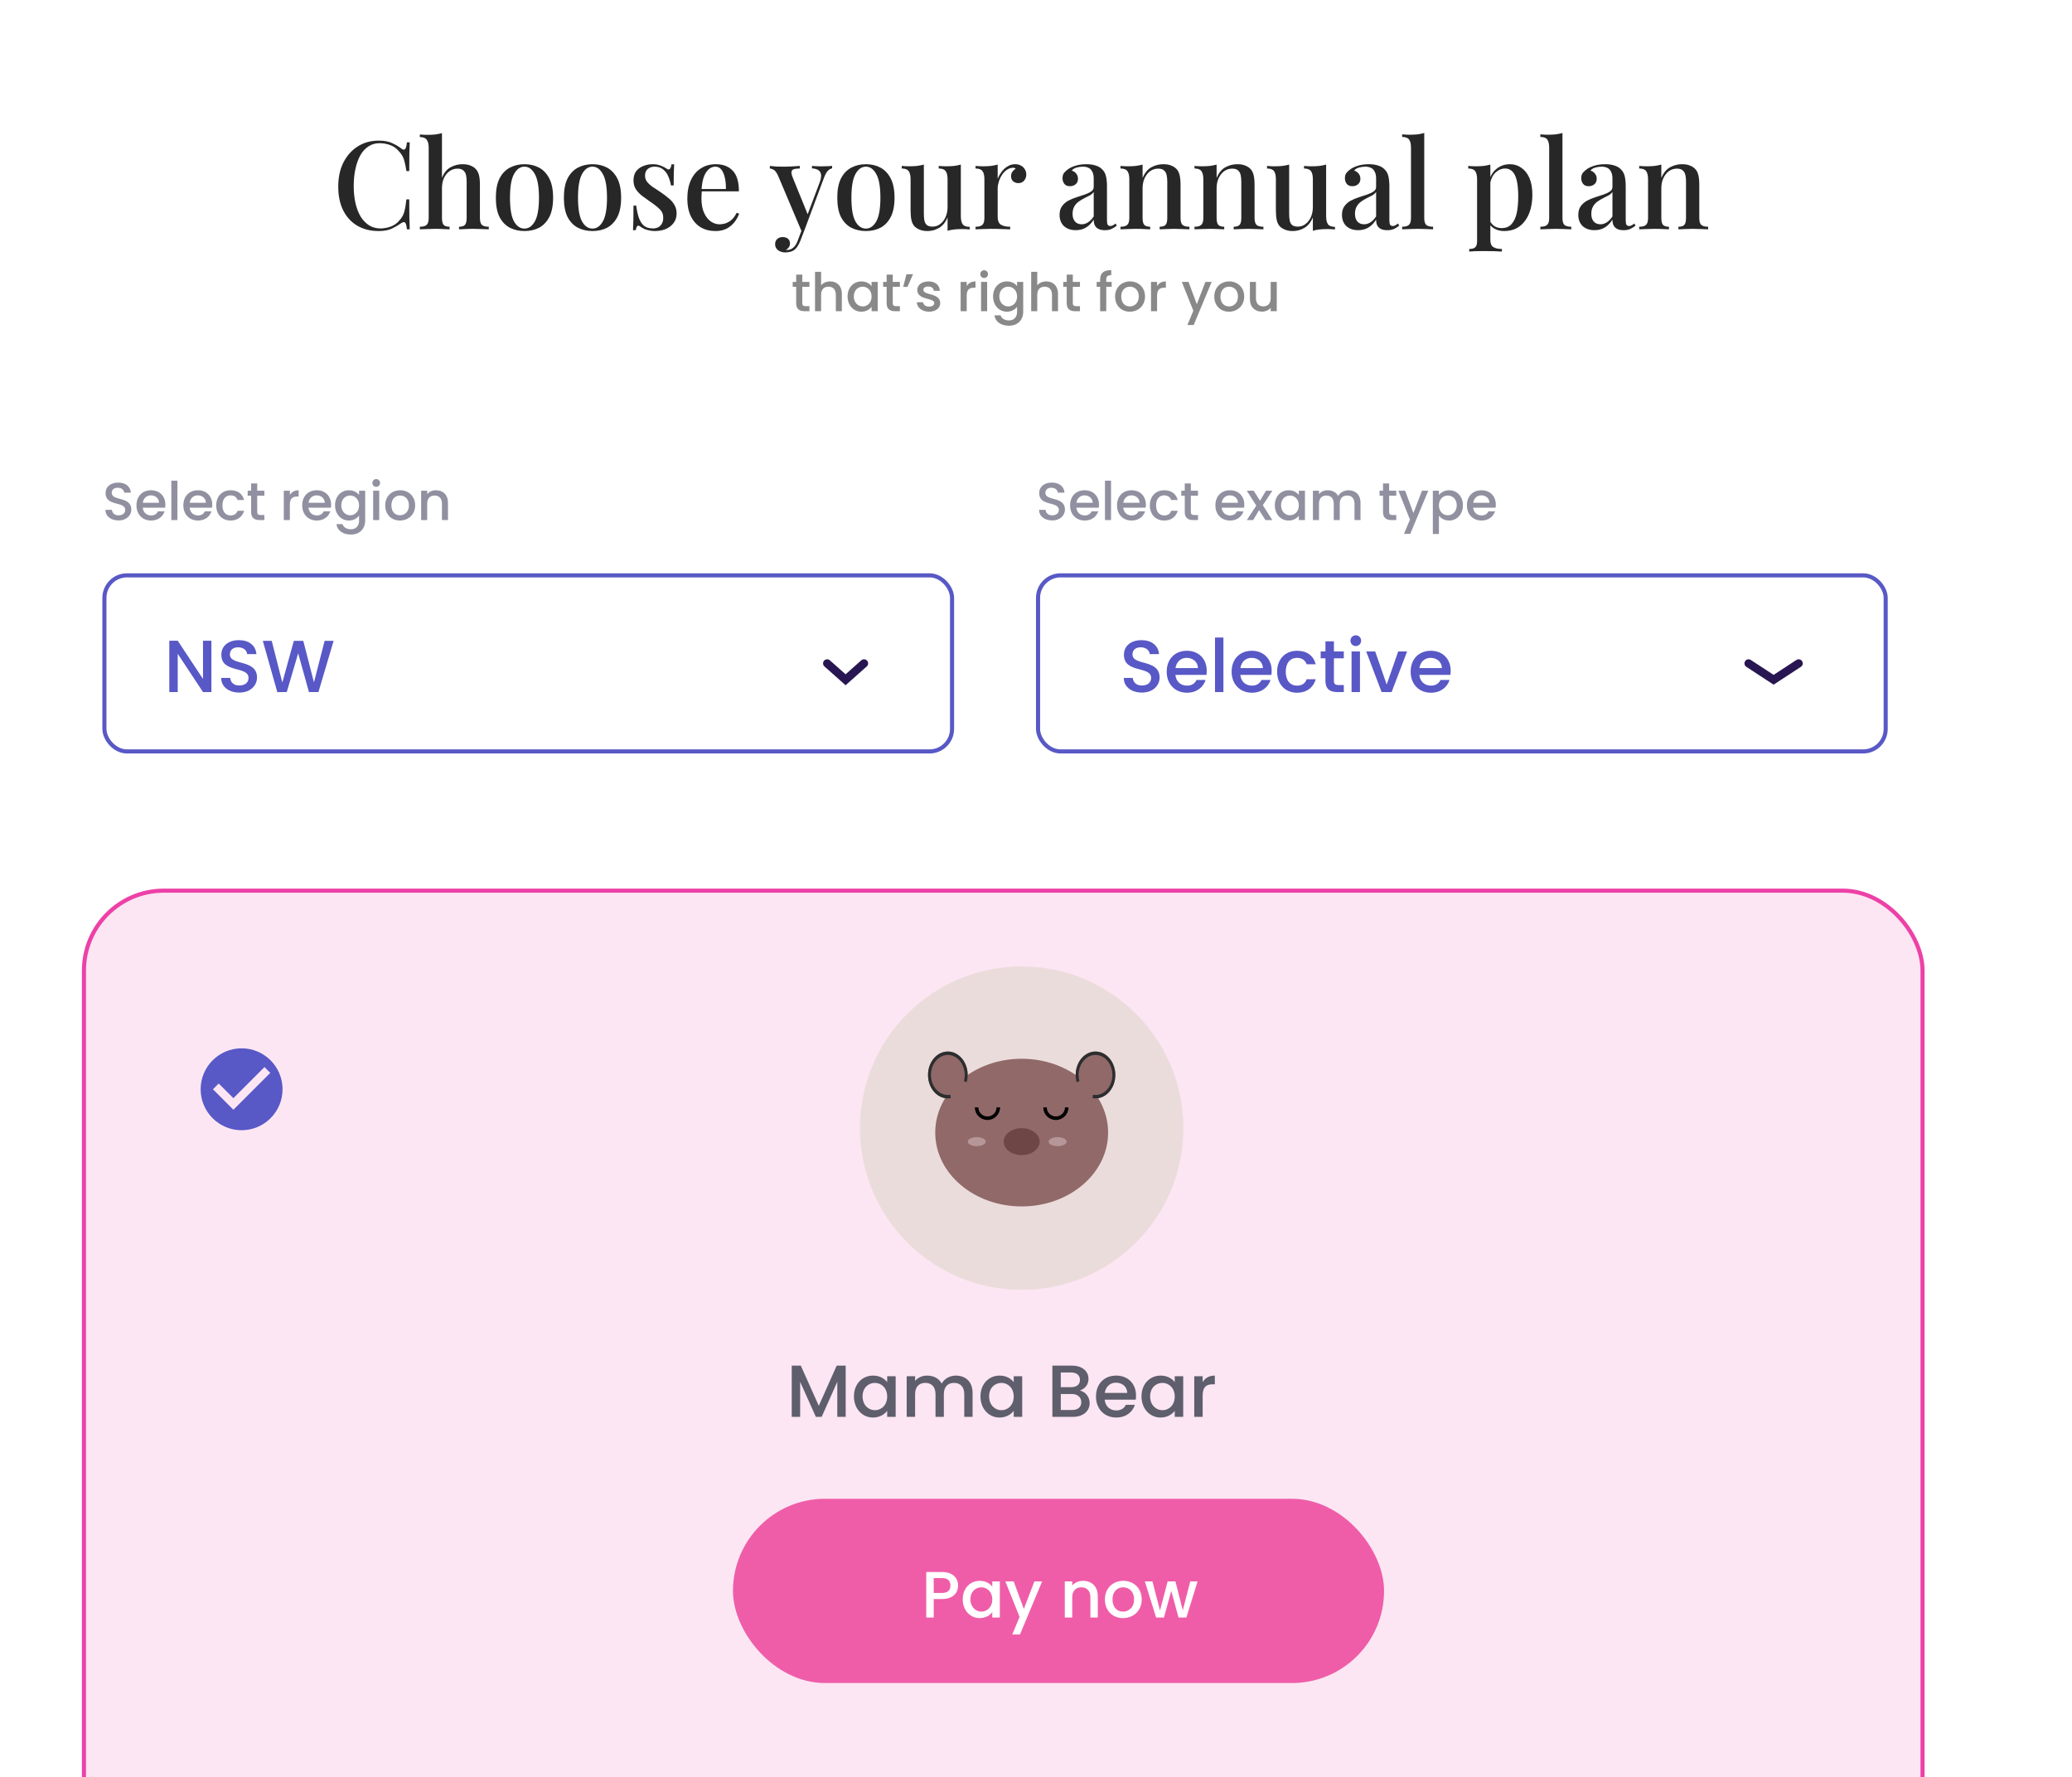
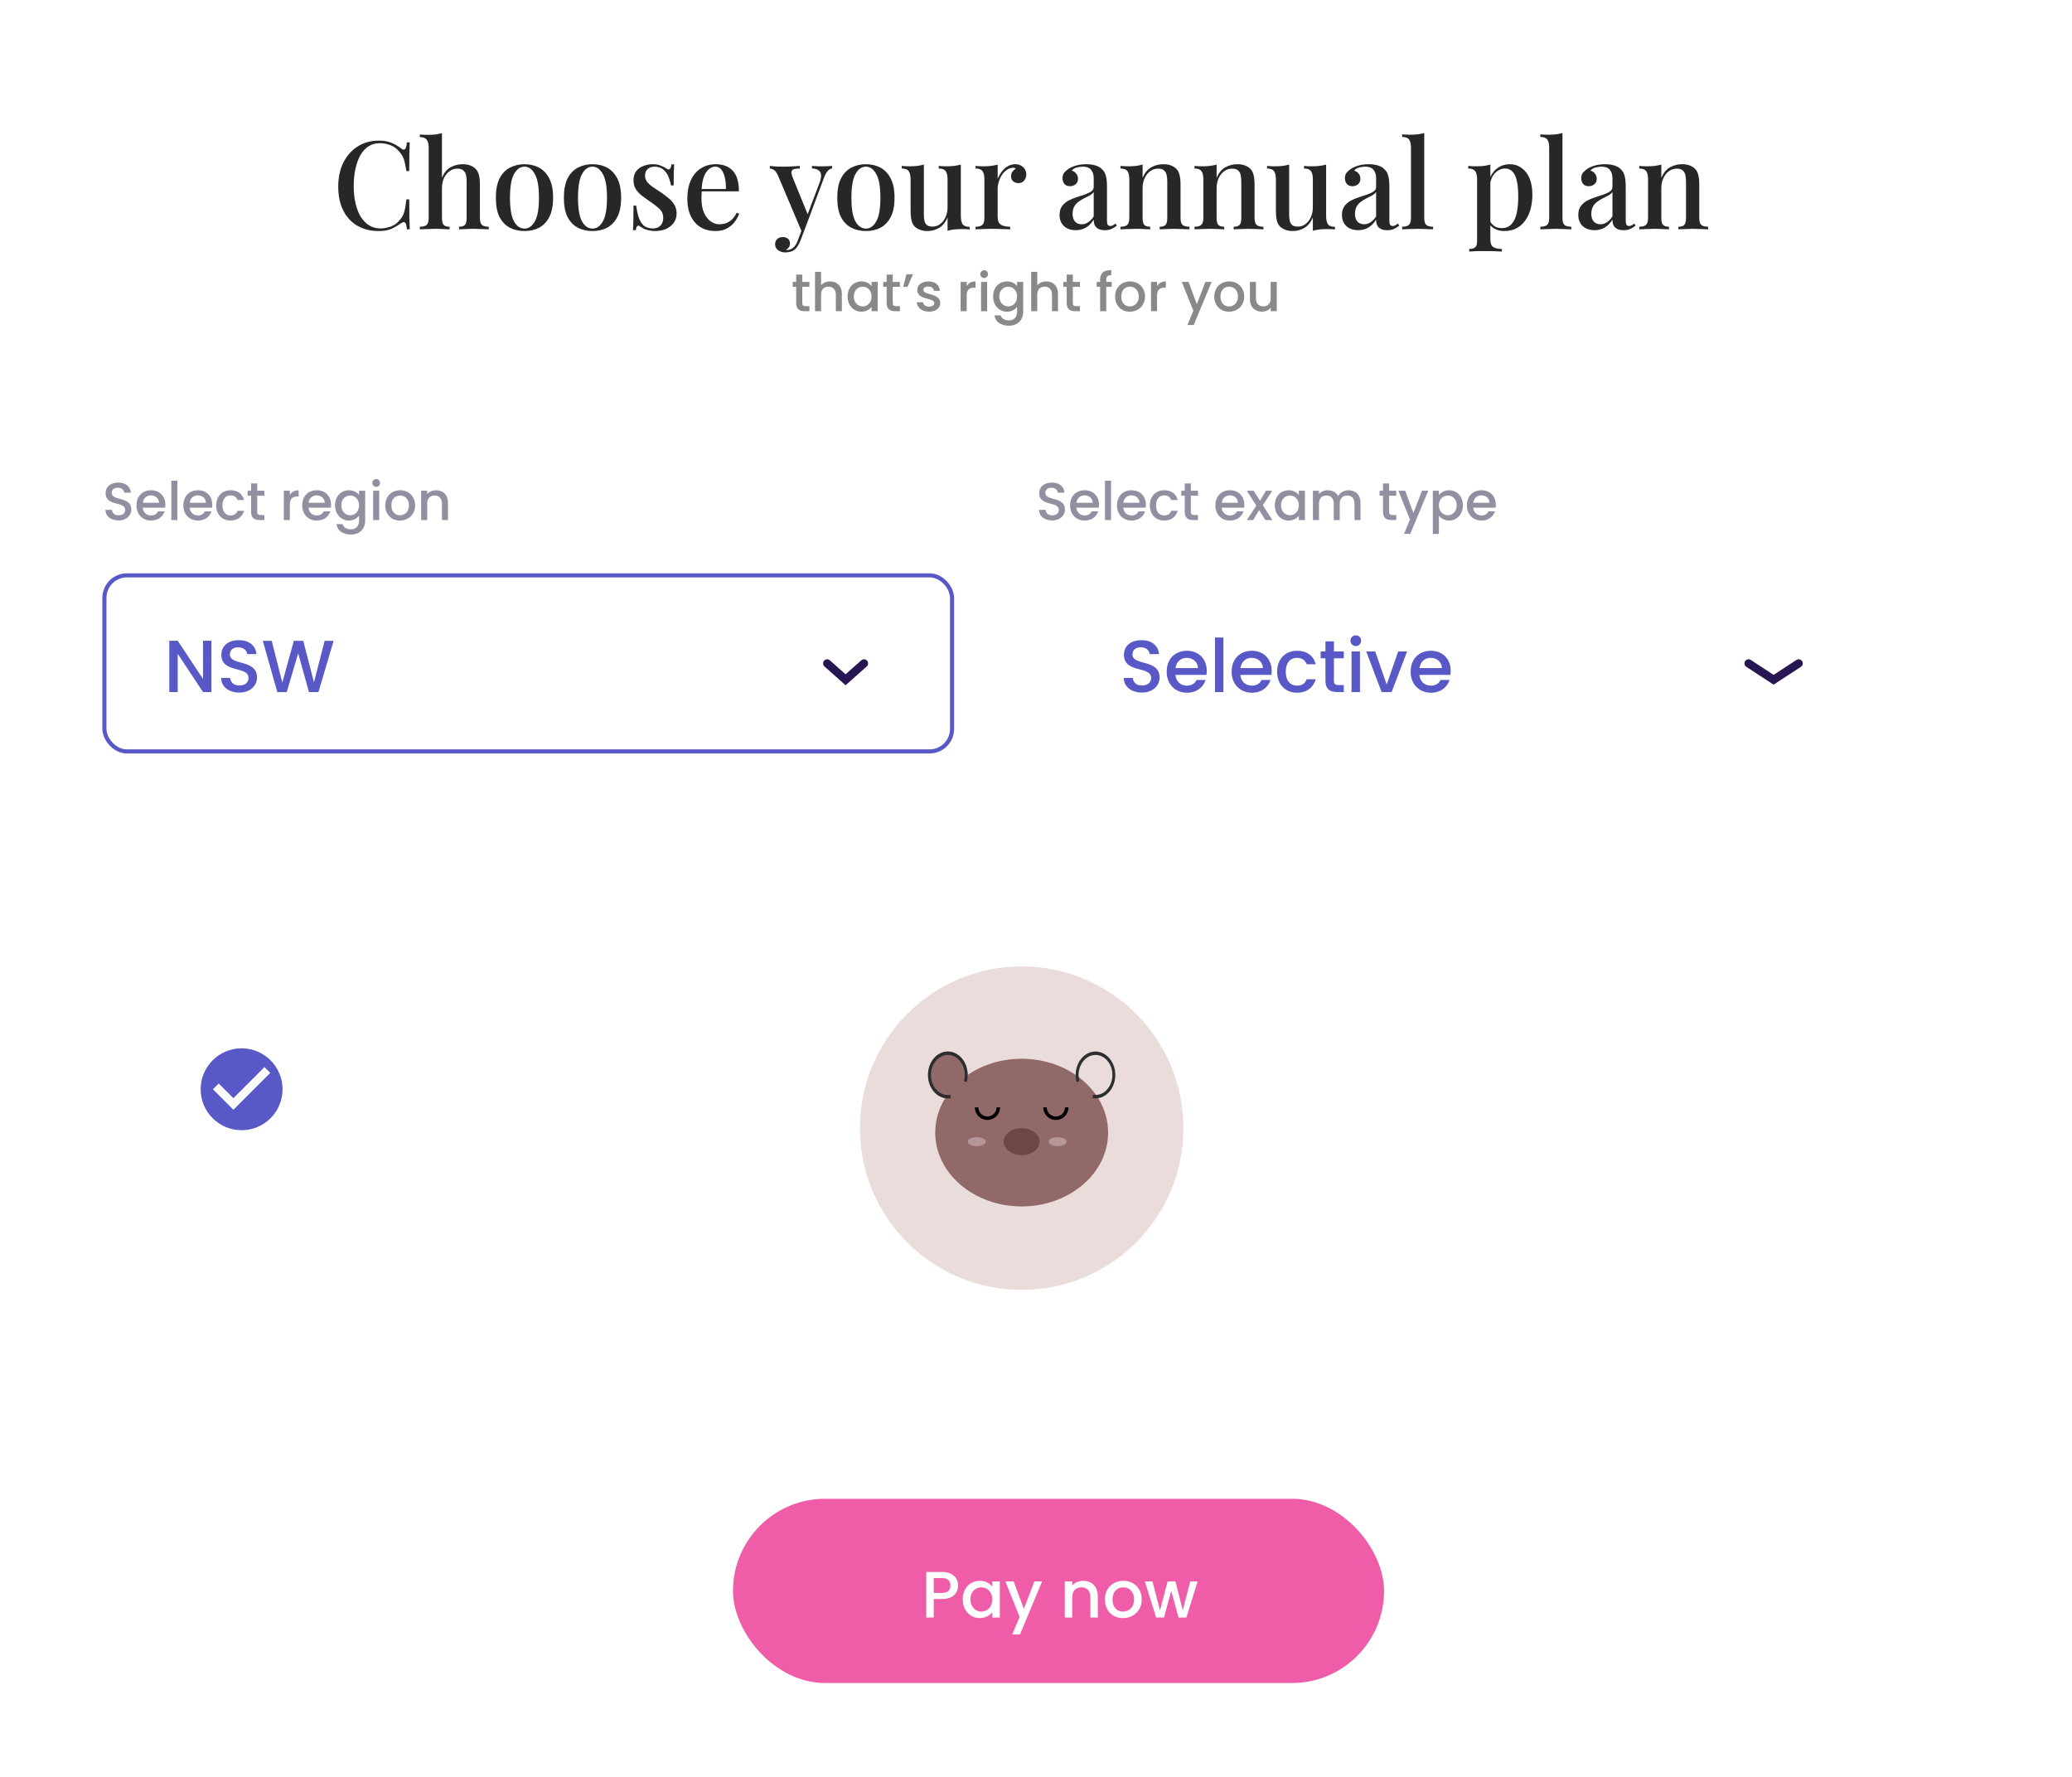
<svg xmlns="http://www.w3.org/2000/svg" width="506" height="434" viewBox="0 0 506 434" fill="none">
  <rect x="0" y="0" width="506" height="434" fill="#808080" stroke="none" />
  <g clip-path="url(#clip0_12_311)">
    <rect width="506" height="434" fill="white" />
    <path d="M92.501 34.34C93.821 34.34 94.901 34.54 95.741 34.94C96.601 35.32 97.361 35.77 98.021 36.29C98.421 36.59 98.721 36.63 98.921 36.41C99.141 36.17 99.291 35.62 99.371 34.76H100.061C100.021 35.52 99.991 36.44 99.971 37.52C99.951 38.58 99.941 40 99.941 41.78H99.251C99.111 40.9 98.971 40.18 98.831 39.62C98.711 39.06 98.541 38.58 98.321 38.18C98.121 37.78 97.841 37.39 97.481 37.01C96.901 36.29 96.191 35.77 95.351 35.45C94.511 35.13 93.621 34.97 92.681 34.97C91.661 34.97 90.761 35.23 89.981 35.75C89.201 36.25 88.541 36.97 88.001 37.91C87.481 38.85 87.081 39.96 86.801 41.24C86.521 42.52 86.381 43.92 86.381 45.44C86.381 47 86.531 48.42 86.831 49.7C87.131 50.96 87.561 52.05 88.121 52.97C88.701 53.87 89.391 54.57 90.191 55.07C91.011 55.55 91.921 55.79 92.921 55.79C93.741 55.79 94.591 55.63 95.471 55.31C96.351 54.97 97.051 54.46 97.571 53.78C98.131 53.18 98.511 52.51 98.711 51.77C98.931 51.01 99.111 49.98 99.251 48.68H99.941C99.941 50.52 99.951 52.01 99.971 53.15C99.991 54.27 100.021 55.22 100.061 56H99.371C99.291 55.14 99.151 54.6 98.951 54.38C98.771 54.16 98.461 54.19 98.021 54.47C97.281 54.99 96.491 55.45 95.651 55.85C94.831 56.23 93.771 56.42 92.471 56.42C90.491 56.42 88.761 55.99 87.281 55.13C85.801 54.27 84.651 53.03 83.831 51.41C83.011 49.79 82.601 47.84 82.601 45.56C82.601 43.32 83.021 41.36 83.861 39.68C84.721 38 85.891 36.69 87.371 35.75C88.851 34.81 90.561 34.34 92.501 34.34ZM107.931 32.51V43.43C108.431 42.19 109.131 41.33 110.031 40.85C110.951 40.35 111.921 40.1 112.941 40.1C113.741 40.1 114.391 40.21 114.891 40.43C115.411 40.63 115.841 40.91 116.181 41.27C116.541 41.65 116.801 42.14 116.961 42.74C117.121 43.34 117.201 44.15 117.201 45.17V53.21C117.201 54.05 117.361 54.62 117.681 54.92C118.021 55.22 118.581 55.37 119.361 55.37V56C119.001 55.98 118.461 55.96 117.741 55.94C117.021 55.9 116.321 55.88 115.641 55.88C114.941 55.88 114.251 55.9 113.571 55.94C112.911 55.96 112.421 55.98 112.101 56V55.37C112.781 55.37 113.261 55.22 113.541 54.92C113.821 54.62 113.961 54.05 113.961 53.21V44.33C113.961 43.75 113.911 43.23 113.811 42.77C113.711 42.29 113.491 41.91 113.151 41.63C112.831 41.33 112.351 41.18 111.711 41.18C110.991 41.18 110.341 41.39 109.761 41.81C109.201 42.21 108.751 42.77 108.411 43.49C108.091 44.21 107.931 45.03 107.931 45.95V53.21C107.931 54.05 108.071 54.62 108.351 54.92C108.631 55.22 109.111 55.37 109.791 55.37V56C109.451 55.98 108.951 55.96 108.291 55.94C107.651 55.9 106.991 55.88 106.311 55.88C105.611 55.88 104.891 55.9 104.151 55.94C103.431 55.96 102.891 55.98 102.531 56V55.37C103.311 55.37 103.861 55.22 104.181 54.92C104.521 54.62 104.691 54.05 104.691 53.21V36.11C104.691 35.21 104.531 34.55 104.211 34.13C103.911 33.69 103.351 33.47 102.531 33.47V32.84C103.171 32.9 103.791 32.93 104.391 32.93C105.051 32.93 105.681 32.9 106.281 32.84C106.881 32.76 107.431 32.65 107.931 32.51ZM128.082 40.1C129.422 40.1 130.612 40.38 131.652 40.94C132.692 41.5 133.522 42.38 134.142 43.58C134.762 44.78 135.072 46.35 135.072 48.29C135.072 50.23 134.762 51.8 134.142 53C133.522 54.18 132.692 55.05 131.652 55.61C130.612 56.15 129.422 56.42 128.082 56.42C126.762 56.42 125.572 56.15 124.512 55.61C123.452 55.05 122.612 54.18 121.992 53C121.392 51.8 121.092 50.23 121.092 48.29C121.092 46.35 121.392 44.78 121.992 43.58C122.612 42.38 123.452 41.5 124.512 40.94C125.572 40.38 126.762 40.1 128.082 40.1ZM128.082 40.7C127.042 40.7 126.192 41.3 125.532 42.5C124.872 43.68 124.542 45.61 124.542 48.29C124.542 50.97 124.872 52.9 125.532 54.08C126.192 55.24 127.042 55.82 128.082 55.82C129.102 55.82 129.942 55.24 130.602 54.08C131.282 52.9 131.622 50.97 131.622 48.29C131.622 45.61 131.282 43.68 130.602 42.5C129.942 41.3 129.102 40.7 128.082 40.7ZM144.694 40.1C146.034 40.1 147.224 40.38 148.264 40.94C149.304 41.5 150.134 42.38 150.754 43.58C151.374 44.78 151.684 46.35 151.684 48.29C151.684 50.23 151.374 51.8 150.754 53C150.134 54.18 149.304 55.05 148.264 55.61C147.224 56.15 146.034 56.42 144.694 56.42C143.374 56.42 142.184 56.15 141.124 55.61C140.064 55.05 139.224 54.18 138.604 53C138.004 51.8 137.704 50.23 137.704 48.29C137.704 46.35 138.004 44.78 138.604 43.58C139.224 42.38 140.064 41.5 141.124 40.94C142.184 40.38 143.374 40.1 144.694 40.1ZM144.694 40.7C143.654 40.7 142.804 41.3 142.144 42.5C141.484 43.68 141.154 45.61 141.154 48.29C141.154 50.97 141.484 52.9 142.144 54.08C142.804 55.24 143.654 55.82 144.694 55.82C145.714 55.82 146.554 55.24 147.214 54.08C147.894 52.9 148.234 50.97 148.234 48.29C148.234 45.61 147.894 43.68 147.214 42.5C146.554 41.3 145.714 40.7 144.694 40.7ZM159.385 40.1C160.185 40.1 160.875 40.23 161.455 40.49C162.055 40.73 162.485 40.95 162.745 41.15C163.405 41.67 163.815 41.33 163.975 40.13H164.635C164.595 40.69 164.565 41.37 164.545 42.17C164.525 42.95 164.515 43.99 164.515 45.29H163.855C163.735 44.55 163.525 43.83 163.225 43.13C162.945 42.43 162.525 41.85 161.965 41.39C161.425 40.93 160.715 40.7 159.835 40.7C159.175 40.7 158.625 40.89 158.185 41.27C157.745 41.63 157.525 42.17 157.525 42.89C157.525 43.49 157.705 44.01 158.065 44.45C158.425 44.89 158.885 45.3 159.445 45.68C160.025 46.06 160.645 46.47 161.305 46.91C162.045 47.41 162.705 47.91 163.285 48.41C163.885 48.89 164.355 49.43 164.695 50.03C165.055 50.63 165.235 51.33 165.235 52.13C165.235 53.05 164.985 53.83 164.485 54.47C164.005 55.11 163.365 55.6 162.565 55.94C161.765 56.26 160.885 56.42 159.925 56.42C159.445 56.42 158.995 56.37 158.575 56.27C158.155 56.19 157.765 56.08 157.405 55.94C157.185 55.82 156.965 55.7 156.745 55.58C156.545 55.44 156.345 55.31 156.145 55.19C155.945 55.05 155.765 55.07 155.605 55.25C155.445 55.43 155.325 55.75 155.245 56.21H154.585C154.625 55.57 154.655 54.79 154.675 53.87C154.695 52.95 154.705 51.73 154.705 50.21H155.365C155.505 51.31 155.715 52.28 155.995 53.12C156.275 53.96 156.685 54.62 157.225 55.1C157.785 55.56 158.545 55.79 159.505 55.79C159.885 55.79 160.265 55.71 160.645 55.55C161.025 55.37 161.335 55.09 161.575 54.71C161.835 54.33 161.965 53.82 161.965 53.18C161.965 52.3 161.655 51.58 161.035 51.02C160.435 50.44 159.655 49.83 158.695 49.19C158.015 48.71 157.365 48.24 156.745 47.78C156.145 47.3 155.655 46.77 155.275 46.19C154.895 45.59 154.705 44.88 154.705 44.06C154.705 43.16 154.915 42.42 155.335 41.84C155.775 41.26 156.355 40.83 157.075 40.55C157.795 40.25 158.565 40.1 159.385 40.1ZM174.81 40.1C176.57 40.1 177.95 40.63 178.95 41.69C179.95 42.75 180.45 44.43 180.45 46.73H170.1L170.04 46.16H177.27C177.29 45.18 177.21 44.28 177.03 43.46C176.85 42.62 176.57 41.95 176.19 41.45C175.81 40.95 175.31 40.7 174.69 40.7C173.83 40.7 173.08 41.16 172.44 42.08C171.82 42.98 171.44 44.43 171.3 46.43L171.39 46.58C171.37 46.86 171.35 47.17 171.33 47.51C171.31 47.83 171.3 48.15 171.3 48.47C171.3 49.85 171.51 51.01 171.93 51.95C172.35 52.89 172.9 53.6 173.58 54.08C174.26 54.54 174.95 54.77 175.65 54.77C176.19 54.77 176.71 54.69 177.21 54.53C177.73 54.35 178.22 54.06 178.68 53.66C179.14 53.24 179.55 52.67 179.91 51.95L180.51 52.19C180.27 52.87 179.9 53.54 179.4 54.2C178.9 54.86 178.26 55.4 177.48 55.82C176.7 56.22 175.79 56.42 174.75 56.42C173.35 56.42 172.13 56.11 171.09 55.49C170.05 54.85 169.25 53.94 168.69 52.76C168.13 51.58 167.85 50.18 167.85 48.56C167.85 46.78 168.14 45.26 168.72 44C169.3 42.74 170.11 41.78 171.15 41.12C172.21 40.44 173.43 40.1 174.81 40.1ZM203.21 40.52V41.12C202.83 41.18 202.48 41.38 202.16 41.72C201.84 42.04 201.53 42.6 201.23 43.4L196.55 55.94L195.83 56.66L189.98 42.83C189.6 42.05 189.23 41.58 188.87 41.42C188.53 41.24 188.24 41.15 188 41.15V40.52C188.5 40.58 189.03 40.63 189.59 40.67C190.15 40.69 190.73 40.7 191.33 40.7C192.01 40.7 192.69 40.68 193.37 40.64C194.07 40.6 194.72 40.56 195.32 40.52V41.15C194.84 41.15 194.41 41.19 194.03 41.27C193.67 41.33 193.43 41.52 193.31 41.84C193.21 42.14 193.31 42.66 193.61 43.4L197.33 52.55L197.12 52.64L200.15 44.6C200.45 43.8 200.57 43.16 200.51 42.68C200.45 42.18 200.24 41.81 199.88 41.57C199.52 41.31 198.99 41.16 198.29 41.12V40.52C198.63 40.54 198.94 40.56 199.22 40.58C199.52 40.58 199.81 40.59 200.09 40.61C200.37 40.61 200.65 40.61 200.93 40.61C201.37 40.61 201.78 40.6 202.16 40.58C202.56 40.56 202.91 40.54 203.21 40.52ZM196.55 55.94L195.47 58.76C195.27 59.26 195.06 59.68 194.84 60.02C194.64 60.36 194.42 60.64 194.18 60.86C193.88 61.14 193.51 61.34 193.07 61.46C192.63 61.58 192.19 61.64 191.75 61.64C191.33 61.64 190.93 61.56 190.55 61.4C190.19 61.26 189.89 61.04 189.65 60.74C189.41 60.44 189.29 60.07 189.29 59.63C189.29 59.11 189.46 58.69 189.8 58.37C190.14 58.05 190.59 57.89 191.15 57.89C191.65 57.89 192.07 58.02 192.41 58.28C192.75 58.56 192.92 58.96 192.92 59.48C192.92 59.84 192.82 60.15 192.62 60.41C192.44 60.67 192.2 60.87 191.9 61.01C191.96 61.03 192.02 61.04 192.08 61.04C192.14 61.04 192.19 61.04 192.23 61.04C192.79 61.04 193.29 60.85 193.73 60.47C194.17 60.11 194.54 59.52 194.84 58.7L195.92 55.82L196.55 55.94ZM211.461 40.1C212.801 40.1 213.991 40.38 215.031 40.94C216.071 41.5 216.901 42.38 217.521 43.58C218.141 44.78 218.451 46.35 218.451 48.29C218.451 50.23 218.141 51.8 217.521 53C216.901 54.18 216.071 55.05 215.031 55.61C213.991 56.15 212.801 56.42 211.461 56.42C210.141 56.42 208.951 56.15 207.891 55.61C206.831 55.05 205.991 54.18 205.371 53C204.771 51.8 204.471 50.23 204.471 48.29C204.471 46.35 204.771 44.78 205.371 43.58C205.991 42.38 206.831 41.5 207.891 40.94C208.951 40.38 210.141 40.1 211.461 40.1ZM211.461 40.7C210.421 40.7 209.571 41.3 208.911 42.5C208.251 43.68 207.921 45.61 207.921 48.29C207.921 50.97 208.251 52.9 208.911 54.08C209.571 55.24 210.421 55.82 211.461 55.82C212.481 55.82 213.321 55.24 213.981 54.08C214.661 52.9 215.001 50.97 215.001 48.29C215.001 45.61 214.661 43.68 213.981 42.5C213.321 41.3 212.481 40.7 211.461 40.7ZM234.643 40.19V52.76C234.643 53.66 234.793 54.33 235.093 54.77C235.413 55.19 235.983 55.4 236.803 55.4V56.03C236.183 55.97 235.563 55.94 234.943 55.94C234.283 55.94 233.653 55.97 233.053 56.03C232.453 56.09 231.903 56.2 231.403 56.36V53.09C230.903 54.29 230.203 55.15 229.303 55.67C228.423 56.17 227.493 56.42 226.513 56.42C225.773 56.42 225.143 56.31 224.623 56.09C224.103 55.89 223.673 55.62 223.333 55.28C222.973 54.88 222.723 54.37 222.583 53.75C222.443 53.11 222.373 52.31 222.373 51.35V43.79C222.373 42.89 222.223 42.23 221.923 41.81C221.623 41.37 221.053 41.15 220.213 41.15V40.52C220.853 40.58 221.473 40.61 222.073 40.61C222.733 40.61 223.363 40.58 223.963 40.52C224.563 40.44 225.113 40.33 225.613 40.19V52.19C225.613 52.77 225.653 53.3 225.733 53.78C225.813 54.26 226.003 54.64 226.303 54.92C226.603 55.2 227.083 55.34 227.743 55.34C228.443 55.34 229.063 55.13 229.603 54.71C230.163 54.29 230.603 53.72 230.923 53C231.243 52.28 231.403 51.47 231.403 50.57V43.79C231.403 42.89 231.253 42.23 230.953 41.81C230.653 41.37 230.083 41.15 229.243 41.15V40.52C229.883 40.58 230.503 40.61 231.103 40.61C231.763 40.61 232.393 40.58 232.993 40.52C233.593 40.44 234.143 40.33 234.643 40.19ZM247.899 40.1C248.479 40.1 248.969 40.22 249.369 40.46C249.789 40.7 250.099 41.01 250.299 41.39C250.519 41.75 250.629 42.16 250.629 42.62C250.629 43.2 250.449 43.7 250.089 44.12C249.749 44.52 249.289 44.72 248.709 44.72C248.209 44.72 247.779 44.57 247.419 44.27C247.079 43.97 246.909 43.56 246.909 43.04C246.909 42.6 247.019 42.23 247.239 41.93C247.479 41.61 247.749 41.36 248.049 41.18C247.849 41.02 247.609 40.95 247.329 40.97C246.789 40.99 246.289 41.17 245.829 41.51C245.369 41.83 244.979 42.25 244.659 42.77C244.339 43.27 244.089 43.81 243.909 44.39C243.729 44.97 243.639 45.51 243.639 46.01V52.91C243.639 53.89 243.909 54.55 244.449 54.89C244.989 55.21 245.739 55.37 246.699 55.37V56C246.239 55.98 245.579 55.96 244.719 55.94C243.879 55.9 242.989 55.88 242.049 55.88C241.329 55.88 240.609 55.9 239.889 55.94C239.169 55.96 238.619 55.98 238.239 56V55.37C239.019 55.37 239.569 55.22 239.889 54.92C240.229 54.62 240.399 54.05 240.399 53.21V43.79C240.399 42.89 240.249 42.23 239.949 41.81C239.649 41.37 239.079 41.15 238.239 41.15V40.52C238.879 40.58 239.499 40.61 240.099 40.61C240.779 40.61 241.409 40.58 241.989 40.52C242.589 40.44 243.139 40.33 243.639 40.19V43.64C243.879 43.06 244.199 42.5 244.599 41.96C244.999 41.42 245.479 40.98 246.039 40.64C246.599 40.28 247.219 40.1 247.899 40.1ZM262.713 56.21C261.873 56.21 261.153 56.05 260.553 55.73C259.953 55.41 259.503 54.97 259.203 54.41C258.903 53.85 258.753 53.21 258.753 52.49C258.753 51.61 258.953 50.9 259.353 50.36C259.753 49.8 260.263 49.35 260.883 49.01C261.523 48.67 262.193 48.39 262.893 48.17C263.613 47.93 264.283 47.71 264.903 47.51C265.543 47.29 266.063 47.04 266.463 46.76C266.883 46.48 267.093 46.11 267.093 45.65V43.61C267.093 42.89 266.973 42.32 266.733 41.9C266.513 41.46 266.203 41.15 265.803 40.97C265.423 40.79 264.963 40.7 264.423 40.7C263.963 40.7 263.473 40.77 262.953 40.91C262.433 41.03 262.023 41.28 261.723 41.66C262.163 41.78 262.523 42.02 262.803 42.38C263.103 42.72 263.253 43.15 263.253 43.67C263.253 44.23 263.063 44.67 262.683 44.99C262.323 45.31 261.863 45.47 261.303 45.47C260.683 45.47 260.223 45.28 259.923 44.9C259.623 44.5 259.473 44.04 259.473 43.52C259.473 42.98 259.603 42.54 259.863 42.2C260.143 41.86 260.503 41.54 260.943 41.24C261.423 40.92 262.033 40.65 262.773 40.43C263.533 40.21 264.373 40.1 265.293 40.1C266.153 40.1 266.893 40.2 267.513 40.4C268.153 40.58 268.683 40.88 269.103 41.3C269.603 41.76 269.933 42.34 270.093 43.04C270.253 43.72 270.333 44.55 270.333 45.53V53.81C270.333 54.31 270.393 54.67 270.513 54.89C270.653 55.09 270.873 55.19 271.173 55.19C271.373 55.19 271.563 55.14 271.743 55.04C271.943 54.94 272.173 54.79 272.433 54.59L272.733 55.1C272.313 55.44 271.883 55.71 271.443 55.91C271.023 56.11 270.483 56.21 269.823 56.21C269.183 56.21 268.663 56.11 268.263 55.91C267.863 55.71 267.563 55.42 267.363 55.04C267.183 54.66 267.093 54.19 267.093 53.63C266.573 54.47 265.953 55.11 265.233 55.55C264.513 55.99 263.673 56.21 262.713 56.21ZM264.153 54.77C264.713 54.77 265.233 54.61 265.713 54.29C266.213 53.97 266.673 53.49 267.093 52.85V46.88C266.873 47.2 266.553 47.48 266.133 47.72C265.713 47.94 265.263 48.17 264.783 48.41C264.303 48.65 263.843 48.93 263.403 49.25C262.983 49.55 262.633 49.94 262.353 50.42C262.073 50.9 261.933 51.51 261.933 52.25C261.933 53.03 262.133 53.65 262.533 54.11C262.933 54.55 263.473 54.77 264.153 54.77ZM284.069 40.1C284.869 40.1 285.519 40.21 286.019 40.43C286.539 40.63 286.969 40.91 287.309 41.27C287.669 41.65 287.919 42.14 288.059 42.74C288.219 43.34 288.299 44.15 288.299 45.17V53.21C288.299 54.05 288.459 54.62 288.779 54.92C289.119 55.22 289.679 55.37 290.459 55.37V56C290.119 55.98 289.589 55.96 288.869 55.94C288.149 55.9 287.439 55.88 286.739 55.88C286.059 55.88 285.379 55.9 284.699 55.94C284.039 55.96 283.539 55.98 283.199 56V55.37C283.879 55.37 284.359 55.22 284.639 54.92C284.919 54.62 285.059 54.05 285.059 53.21V44.33C285.059 43.75 285.009 43.23 284.909 42.77C284.809 42.29 284.599 41.91 284.279 41.63C283.959 41.33 283.479 41.18 282.839 41.18C282.099 41.18 281.439 41.39 280.859 41.81C280.299 42.23 279.849 42.81 279.509 43.55C279.189 44.27 279.029 45.08 279.029 45.98V53.21C279.029 54.05 279.169 54.62 279.449 54.92C279.749 55.22 280.229 55.37 280.889 55.37V56C280.569 55.98 280.079 55.96 279.419 55.94C278.779 55.9 278.109 55.88 277.409 55.88C276.729 55.88 276.019 55.9 275.279 55.94C274.539 55.96 273.989 55.98 273.629 56V55.37C274.409 55.37 274.959 55.22 275.279 54.92C275.619 54.62 275.789 54.05 275.789 53.21V43.79C275.789 42.89 275.639 42.23 275.339 41.81C275.039 41.37 274.469 41.15 273.629 41.15V40.52C274.269 40.58 274.889 40.61 275.489 40.61C276.169 40.61 276.799 40.58 277.379 40.52C277.979 40.44 278.529 40.33 279.029 40.19V43.46C279.549 42.22 280.259 41.35 281.159 40.85C282.079 40.35 283.049 40.1 284.069 40.1ZM302.146 40.1C302.946 40.1 303.596 40.21 304.096 40.43C304.616 40.63 305.046 40.91 305.386 41.27C305.746 41.65 305.996 42.14 306.136 42.74C306.296 43.34 306.376 44.15 306.376 45.17V53.21C306.376 54.05 306.536 54.62 306.856 54.92C307.196 55.22 307.756 55.37 308.536 55.37V56C308.196 55.98 307.666 55.96 306.946 55.94C306.226 55.9 305.516 55.88 304.816 55.88C304.136 55.88 303.456 55.9 302.776 55.94C302.116 55.96 301.616 55.98 301.276 56V55.37C301.956 55.37 302.436 55.22 302.716 54.92C302.996 54.62 303.136 54.05 303.136 53.21V44.33C303.136 43.75 303.086 43.23 302.986 42.77C302.886 42.29 302.676 41.91 302.356 41.63C302.036 41.33 301.556 41.18 300.916 41.18C300.176 41.18 299.516 41.39 298.936 41.81C298.376 42.23 297.926 42.81 297.586 43.55C297.266 44.27 297.106 45.08 297.106 45.98V53.21C297.106 54.05 297.246 54.62 297.526 54.92C297.826 55.22 298.306 55.37 298.966 55.37V56C298.646 55.98 298.156 55.96 297.496 55.94C296.856 55.9 296.186 55.88 295.486 55.88C294.806 55.88 294.096 55.9 293.356 55.94C292.616 55.96 292.066 55.98 291.706 56V55.37C292.486 55.37 293.036 55.22 293.356 54.92C293.696 54.62 293.866 54.05 293.866 53.21V43.79C293.866 42.89 293.716 42.23 293.416 41.81C293.116 41.37 292.546 41.15 291.706 41.15V40.52C292.346 40.58 292.966 40.61 293.566 40.61C294.246 40.61 294.876 40.58 295.456 40.52C296.056 40.44 296.606 40.33 297.106 40.19V43.46C297.626 42.22 298.336 41.35 299.236 40.85C300.156 40.35 301.126 40.1 302.146 40.1ZM323.852 40.19V52.76C323.852 53.66 324.002 54.33 324.302 54.77C324.622 55.19 325.192 55.4 326.012 55.4V56.03C325.392 55.97 324.772 55.94 324.152 55.94C323.492 55.94 322.862 55.97 322.262 56.03C321.662 56.09 321.112 56.2 320.612 56.36V53.09C320.112 54.29 319.412 55.15 318.512 55.67C317.632 56.17 316.702 56.42 315.722 56.42C314.982 56.42 314.352 56.31 313.832 56.09C313.312 55.89 312.882 55.62 312.542 55.28C312.182 54.88 311.932 54.37 311.792 53.75C311.652 53.11 311.582 52.31 311.582 51.35V43.79C311.582 42.89 311.432 42.23 311.132 41.81C310.832 41.37 310.262 41.15 309.422 41.15V40.52C310.062 40.58 310.682 40.61 311.282 40.61C311.942 40.61 312.572 40.58 313.172 40.52C313.772 40.44 314.322 40.33 314.822 40.19V52.19C314.822 52.77 314.862 53.3 314.942 53.78C315.022 54.26 315.212 54.64 315.512 54.92C315.812 55.2 316.292 55.34 316.952 55.34C317.652 55.34 318.272 55.13 318.812 54.71C319.372 54.29 319.812 53.72 320.132 53C320.452 52.28 320.612 51.47 320.612 50.57V43.79C320.612 42.89 320.462 42.23 320.162 41.81C319.862 41.37 319.292 41.15 318.452 41.15V40.52C319.092 40.58 319.712 40.61 320.312 40.61C320.972 40.61 321.602 40.58 322.202 40.52C322.802 40.44 323.352 40.33 323.852 40.19ZM331.678 56.21C330.838 56.21 330.118 56.05 329.518 55.73C328.918 55.41 328.468 54.97 328.168 54.41C327.868 53.85 327.718 53.21 327.718 52.49C327.718 51.61 327.918 50.9 328.318 50.36C328.718 49.8 329.228 49.35 329.848 49.01C330.488 48.67 331.158 48.39 331.858 48.17C332.578 47.93 333.248 47.71 333.868 47.51C334.508 47.29 335.028 47.04 335.428 46.76C335.848 46.48 336.058 46.11 336.058 45.65V43.61C336.058 42.89 335.938 42.32 335.698 41.9C335.478 41.46 335.168 41.15 334.768 40.97C334.388 40.79 333.928 40.7 333.388 40.7C332.928 40.7 332.438 40.77 331.918 40.91C331.398 41.03 330.988 41.28 330.688 41.66C331.128 41.78 331.488 42.02 331.768 42.38C332.068 42.72 332.218 43.15 332.218 43.67C332.218 44.23 332.028 44.67 331.648 44.99C331.288 45.31 330.828 45.47 330.268 45.47C329.648 45.47 329.188 45.28 328.888 44.9C328.588 44.5 328.438 44.04 328.438 43.52C328.438 42.98 328.568 42.54 328.828 42.2C329.108 41.86 329.468 41.54 329.908 41.24C330.388 40.92 330.998 40.65 331.738 40.43C332.498 40.21 333.338 40.1 334.258 40.1C335.118 40.1 335.858 40.2 336.478 40.4C337.118 40.58 337.648 40.88 338.068 41.3C338.568 41.76 338.898 42.34 339.058 43.04C339.218 43.72 339.298 44.55 339.298 45.53V53.81C339.298 54.31 339.358 54.67 339.478 54.89C339.618 55.09 339.838 55.19 340.138 55.19C340.338 55.19 340.528 55.14 340.708 55.04C340.908 54.94 341.138 54.79 341.398 54.59L341.698 55.1C341.278 55.44 340.848 55.71 340.408 55.91C339.988 56.11 339.448 56.21 338.788 56.21C338.148 56.21 337.628 56.11 337.228 55.91C336.828 55.71 336.528 55.42 336.328 55.04C336.148 54.66 336.058 54.19 336.058 53.63C335.538 54.47 334.918 55.11 334.198 55.55C333.478 55.99 332.638 56.21 331.678 56.21ZM333.118 54.77C333.678 54.77 334.198 54.61 334.678 54.29C335.178 53.97 335.638 53.49 336.058 52.85V46.88C335.838 47.2 335.518 47.48 335.098 47.72C334.678 47.94 334.228 48.17 333.748 48.41C333.268 48.65 332.808 48.93 332.368 49.25C331.948 49.55 331.598 49.94 331.318 50.42C331.038 50.9 330.898 51.51 330.898 52.25C330.898 53.03 331.098 53.65 331.498 54.11C331.898 54.55 332.438 54.77 333.118 54.77ZM347.814 32.48V53.21C347.814 54.05 347.974 54.62 348.294 54.92C348.634 55.22 349.194 55.37 349.974 55.37V56C349.634 55.98 349.104 55.96 348.384 55.94C347.664 55.9 346.944 55.88 346.224 55.88C345.504 55.88 344.774 55.9 344.034 55.94C343.314 55.96 342.774 55.98 342.414 56V55.37C343.194 55.37 343.744 55.22 344.064 54.92C344.404 54.62 344.574 54.05 344.574 53.21V36.08C344.574 35.18 344.424 34.52 344.124 34.1C343.824 33.66 343.254 33.44 342.414 33.44V32.81C343.054 32.87 343.674 32.9 344.274 32.9C344.934 32.9 345.564 32.87 346.164 32.81C346.764 32.73 347.314 32.62 347.814 32.48ZM363.957 40.19V58.58C363.957 59.46 364.207 60.05 364.707 60.35C365.207 60.65 365.897 60.8 366.777 60.8V61.43C366.317 61.41 365.677 61.38 364.857 61.34C364.037 61.32 363.157 61.31 362.217 61.31C361.557 61.31 360.907 61.32 360.267 61.34C359.627 61.38 359.137 61.41 358.797 61.43V60.8C359.497 60.8 359.987 60.66 360.267 60.38C360.567 60.12 360.717 59.62 360.717 58.88V43.79C360.717 42.89 360.567 42.23 360.267 41.81C359.967 41.37 359.397 41.15 358.557 41.15V40.52C359.197 40.58 359.817 40.61 360.417 40.61C361.077 40.61 361.707 40.58 362.307 40.52C362.907 40.44 363.457 40.33 363.957 40.19ZM368.727 40.1C369.767 40.1 370.697 40.39 371.517 40.97C372.357 41.53 373.017 42.36 373.497 43.46C373.977 44.56 374.217 45.93 374.217 47.57C374.217 48.77 374.077 49.91 373.797 50.99C373.517 52.05 373.087 52.99 372.507 53.81C371.947 54.61 371.237 55.25 370.377 55.73C369.517 56.19 368.497 56.42 367.317 56.42C366.437 56.42 365.657 56.23 364.977 55.85C364.317 55.47 363.847 54.99 363.567 54.41L363.867 53.99C364.127 54.49 364.487 54.9 364.947 55.22C365.427 55.54 366.017 55.7 366.717 55.7C367.757 55.7 368.567 55.37 369.147 54.71C369.747 54.03 370.167 53.12 370.407 51.98C370.647 50.82 370.767 49.51 370.767 48.05C370.767 46.41 370.647 45.09 370.407 44.09C370.167 43.07 369.807 42.33 369.327 41.87C368.847 41.39 368.267 41.15 367.587 41.15C366.687 41.15 365.867 41.51 365.127 42.23C364.407 42.95 363.967 44.03 363.807 45.47L363.507 44.84C363.767 43.34 364.367 42.18 365.307 41.36C366.267 40.52 367.407 40.1 368.727 40.1ZM381.564 32.48V53.21C381.564 54.05 381.724 54.62 382.044 54.92C382.384 55.22 382.944 55.37 383.724 55.37V56C383.384 55.98 382.854 55.96 382.134 55.94C381.414 55.9 380.694 55.88 379.974 55.88C379.254 55.88 378.524 55.9 377.784 55.94C377.064 55.96 376.524 55.98 376.164 56V55.37C376.944 55.37 377.494 55.22 377.814 54.92C378.154 54.62 378.324 54.05 378.324 53.21V36.08C378.324 35.18 378.174 34.52 377.874 34.1C377.574 33.66 377.004 33.44 376.164 33.44V32.81C376.804 32.87 377.424 32.9 378.024 32.9C378.684 32.9 379.314 32.87 379.914 32.81C380.514 32.73 381.064 32.62 381.564 32.48ZM389.393 56.21C388.553 56.21 387.833 56.05 387.233 55.73C386.633 55.41 386.183 54.97 385.883 54.41C385.583 53.85 385.433 53.21 385.433 52.49C385.433 51.61 385.633 50.9 386.033 50.36C386.433 49.8 386.943 49.35 387.563 49.01C388.203 48.67 388.873 48.39 389.573 48.17C390.293 47.93 390.963 47.71 391.583 47.51C392.223 47.29 392.743 47.04 393.143 46.76C393.563 46.48 393.773 46.11 393.773 45.65V43.61C393.773 42.89 393.653 42.32 393.413 41.9C393.193 41.46 392.883 41.15 392.483 40.97C392.103 40.79 391.643 40.7 391.103 40.7C390.643 40.7 390.153 40.77 389.633 40.91C389.113 41.03 388.703 41.28 388.403 41.66C388.843 41.78 389.203 42.02 389.483 42.38C389.783 42.72 389.933 43.15 389.933 43.67C389.933 44.23 389.743 44.67 389.363 44.99C389.003 45.31 388.543 45.47 387.983 45.47C387.363 45.47 386.903 45.28 386.603 44.9C386.303 44.5 386.153 44.04 386.153 43.52C386.153 42.98 386.283 42.54 386.543 42.2C386.823 41.86 387.183 41.54 387.623 41.24C388.103 40.92 388.713 40.65 389.453 40.43C390.213 40.21 391.053 40.1 391.973 40.1C392.833 40.1 393.573 40.2 394.193 40.4C394.833 40.58 395.363 40.88 395.783 41.3C396.283 41.76 396.613 42.34 396.773 43.04C396.933 43.72 397.013 44.55 397.013 45.53V53.81C397.013 54.31 397.073 54.67 397.193 54.89C397.333 55.09 397.553 55.19 397.853 55.19C398.053 55.19 398.243 55.14 398.423 55.04C398.623 54.94 398.853 54.79 399.113 54.59L399.413 55.1C398.993 55.44 398.563 55.71 398.123 55.91C397.703 56.11 397.163 56.21 396.503 56.21C395.863 56.21 395.343 56.11 394.943 55.91C394.543 55.71 394.243 55.42 394.043 55.04C393.863 54.66 393.773 54.19 393.773 53.63C393.253 54.47 392.633 55.11 391.913 55.55C391.193 55.99 390.353 56.21 389.393 56.21ZM390.833 54.77C391.393 54.77 391.913 54.61 392.393 54.29C392.893 53.97 393.353 53.49 393.773 52.85V46.88C393.553 47.2 393.233 47.48 392.813 47.72C392.393 47.94 391.943 48.17 391.463 48.41C390.983 48.65 390.523 48.93 390.083 49.25C389.663 49.55 389.313 49.94 389.033 50.42C388.753 50.9 388.613 51.51 388.613 52.25C388.613 53.03 388.813 53.65 389.213 54.11C389.613 54.55 390.153 54.77 390.833 54.77ZM410.749 40.1C411.549 40.1 412.199 40.21 412.699 40.43C413.219 40.63 413.649 40.91 413.989 41.27C414.349 41.65 414.599 42.14 414.739 42.74C414.899 43.34 414.979 44.15 414.979 45.17V53.21C414.979 54.05 415.139 54.62 415.459 54.92C415.799 55.22 416.359 55.37 417.139 55.37V56C416.799 55.98 416.269 55.96 415.549 55.94C414.829 55.9 414.119 55.88 413.419 55.88C412.739 55.88 412.059 55.9 411.379 55.94C410.719 55.96 410.219 55.98 409.879 56V55.37C410.559 55.37 411.039 55.22 411.319 54.92C411.599 54.62 411.739 54.05 411.739 53.21V44.33C411.739 43.75 411.689 43.23 411.589 42.77C411.489 42.29 411.279 41.91 410.959 41.63C410.639 41.33 410.159 41.18 409.519 41.18C408.779 41.18 408.119 41.39 407.539 41.81C406.979 42.23 406.529 42.81 406.189 43.55C405.869 44.27 405.709 45.08 405.709 45.98V53.21C405.709 54.05 405.849 54.62 406.129 54.92C406.429 55.22 406.909 55.37 407.569 55.37V56C407.249 55.98 406.759 55.96 406.099 55.94C405.459 55.9 404.789 55.88 404.089 55.88C403.409 55.88 402.699 55.9 401.959 55.94C401.219 55.96 400.669 55.98 400.309 56V55.37C401.089 55.37 401.639 55.22 401.959 54.92C402.299 54.62 402.469 54.05 402.469 53.21V43.79C402.469 42.89 402.319 42.23 402.019 41.81C401.719 41.37 401.149 41.15 400.309 41.15V40.52C400.949 40.58 401.569 40.61 402.169 40.61C402.849 40.61 403.479 40.58 404.059 40.52C404.659 40.44 405.209 40.33 405.709 40.19V43.46C406.229 42.22 406.939 41.35 407.839 40.85C408.759 40.35 409.729 40.1 410.749 40.1Z" fill="#282727" />
    <path d="M194.433 74.011V70.046H193.588V68.837H194.433V67.056H195.928V68.837H197.67V70.046H195.928V74.011C195.928 74.544 196.136 74.765 196.76 74.765H197.67V76H196.5C195.226 76 194.433 75.467 194.433 74.011ZM199.036 76V66.38H200.518V69.669C201.012 69.071 201.818 68.72 202.741 68.72C204.34 68.72 205.588 69.773 205.588 71.775V76H204.119V71.996C204.119 70.683 203.404 70.007 202.325 70.007C201.233 70.007 200.518 70.683 200.518 71.996V76H199.036ZM206.984 72.386C206.984 70.176 208.479 68.72 210.364 68.72C211.573 68.72 212.405 69.292 212.847 69.877V68.837H214.342V76H212.847V74.934C212.392 75.545 211.534 76.117 210.338 76.117C208.479 76.117 206.984 74.596 206.984 72.386ZM212.847 72.412C212.847 70.878 211.794 70.007 210.676 70.007C209.571 70.007 208.505 70.839 208.505 72.386C208.505 73.933 209.571 74.83 210.676 74.83C211.794 74.83 212.847 73.959 212.847 72.412ZM216.523 74.011V70.046H215.678V68.837H216.523V67.056H218.018V68.837H219.76V70.046H218.018V74.011C218.018 74.544 218.226 74.765 218.85 74.765H219.76V76H218.59C217.316 76 216.523 75.467 216.523 74.011ZM221.607 70.059H220.567L221.36 66.965H222.972L221.607 70.059ZM229.617 73.998C229.617 75.207 228.564 76.117 226.874 76.117C225.158 76.117 223.949 75.103 223.884 73.803H225.418C225.47 74.388 226.029 74.869 226.848 74.869C227.706 74.869 228.161 74.505 228.161 74.011C228.161 72.607 224.001 73.413 224.001 70.787C224.001 69.643 225.067 68.72 226.757 68.72C228.382 68.72 229.448 69.591 229.526 71.021H228.044C227.992 70.397 227.511 69.968 226.705 69.968C225.912 69.968 225.496 70.293 225.496 70.774C225.496 72.217 229.539 71.411 229.617 73.998ZM236.078 72.23V76H234.596V68.837H236.078V69.877C236.494 69.162 237.209 68.72 238.223 68.72V70.254H237.846C236.754 70.254 236.078 70.709 236.078 72.23ZM239.585 76V68.837H241.067V76H239.585ZM240.339 67.888C239.806 67.888 239.39 67.472 239.39 66.939C239.39 66.406 239.806 65.99 240.339 65.99C240.859 65.99 241.275 66.406 241.275 66.939C241.275 67.472 240.859 67.888 240.339 67.888ZM242.519 72.386C242.519 70.176 244.014 68.72 245.899 68.72C247.069 68.72 247.94 69.266 248.382 69.877V68.837H249.877V76.117C249.877 78.067 248.616 79.536 246.38 79.536C244.469 79.536 243.052 78.587 242.87 77.001H244.339C244.56 77.742 245.353 78.249 246.38 78.249C247.524 78.249 248.382 77.547 248.382 76.117V74.921C247.927 75.532 247.069 76.117 245.899 76.117C244.014 76.117 242.519 74.596 242.519 72.386ZM248.382 72.412C248.382 70.878 247.329 70.007 246.211 70.007C245.106 70.007 244.04 70.839 244.04 72.386C244.04 73.933 245.106 74.83 246.211 74.83C247.329 74.83 248.382 73.959 248.382 72.412ZM251.823 76V66.38H253.305V69.669C253.799 69.071 254.605 68.72 255.528 68.72C257.127 68.72 258.375 69.773 258.375 71.775V76H256.906V71.996C256.906 70.683 256.191 70.007 255.112 70.007C254.02 70.007 253.305 70.683 253.305 71.996V76H251.823ZM260.5 74.011V70.046H259.655V68.837H260.5V67.056H261.995V68.837H263.737V70.046H261.995V74.011C261.995 74.544 262.203 74.765 262.827 74.765H263.737V76H262.567C261.293 76 260.5 75.467 260.5 74.011ZM268.661 76V70.046H267.816V68.837H268.661V68.33C268.661 66.679 269.506 65.964 271.378 65.964V67.199C270.468 67.199 270.156 67.511 270.156 68.33V68.837H271.482V70.046H270.156V76H268.661ZM279.621 72.412C279.621 74.661 277.957 76.117 275.903 76.117C273.862 76.117 272.315 74.661 272.315 72.412C272.315 70.163 273.927 68.72 275.968 68.72C278.009 68.72 279.621 70.163 279.621 72.412ZM273.823 72.412C273.823 74.037 274.785 74.83 275.903 74.83C277.008 74.83 278.1 74.037 278.1 72.412C278.1 70.787 277.047 70.007 275.942 70.007C274.824 70.007 273.823 70.787 273.823 72.412ZM282.568 72.23V76H281.086V68.837H282.568V69.877C282.984 69.162 283.699 68.72 284.713 68.72V70.254H284.336C283.244 70.254 282.568 70.709 282.568 72.23ZM292.273 74.297L294.366 68.837H295.9L291.506 79.367H289.972L291.428 75.883L288.607 68.837H290.258L292.273 74.297ZM303.843 72.412C303.843 74.661 302.179 76.117 300.125 76.117C298.084 76.117 296.537 74.661 296.537 72.412C296.537 70.163 298.149 68.72 300.19 68.72C302.231 68.72 303.843 70.163 303.843 72.412ZM298.045 72.412C298.045 74.037 299.007 74.83 300.125 74.83C301.23 74.83 302.322 74.037 302.322 72.412C302.322 70.787 301.269 70.007 300.164 70.007C299.046 70.007 298.045 70.787 298.045 72.412ZM311.795 68.837V76H310.313V75.142C309.845 75.753 309.039 76.104 308.194 76.104C306.517 76.104 305.243 75.051 305.243 73.049V68.837H306.712V72.828C306.712 74.141 307.427 74.817 308.506 74.817C309.598 74.817 310.313 74.141 310.313 72.828V68.837H311.795Z" fill="#898989" />
-     <rect x="20.5" y="217.5" width="449" height="273" rx="19.5" fill="#ED41A7" fill-opacity="0.13" stroke="#ED41A7" />
    <circle cx="249.5" cy="275.5" r="39.5" fill="#EBDCDC" />
    <ellipse cx="249.5" cy="276.579" rx="21.109" ry="18.031" fill="#916969" />
    <ellipse cx="249.5" cy="278.792" rx="4.389" ry="3.292" fill="#6F4646" />
    <ellipse cx="258.278" cy="278.792" rx="2.194" ry="1.097" fill="#FFEAF5" fill-opacity="0.35" />
    <ellipse cx="238.528" cy="278.792" rx="2.194" ry="1.097" fill="#FFEAF5" fill-opacity="0.35" />
    <ellipse cx="231.47" cy="262.506" rx="4.838" ry="5.717" fill="#916969" />
    <path d="M236.07 264.277C236.396 263.095 236.387 261.818 236.044 260.642C235.7 259.466 235.042 258.455 234.168 257.761C233.295 257.067 232.253 256.729 231.202 256.798C230.151 256.867 229.148 257.339 228.345 258.143C227.541 258.947 226.982 260.038 226.751 261.252C226.52 262.466 226.63 263.735 227.065 264.868C227.5 266.001 228.235 266.936 229.16 267.53C230.085 268.124 231.149 268.345 232.19 268.16L232.085 267.339C231.195 267.497 230.286 267.308 229.496 266.8C228.705 266.292 228.076 265.494 227.705 264.525C227.333 263.557 227.239 262.472 227.436 261.434C227.634 260.397 228.112 259.464 228.799 258.777C229.485 258.09 230.343 257.686 231.241 257.627C232.14 257.568 233.03 257.857 233.776 258.45C234.523 259.043 235.086 259.908 235.379 260.913C235.673 261.918 235.681 263.009 235.402 264.02L236.07 264.277Z" fill="#2C2E2F" />
-     <ellipse cx="4.838" cy="5.717" rx="4.838" ry="5.717" transform="matrix(-1 0 0 1 272.367 256.789)" fill="#916969" />
    <path d="M262.93 264.277C262.604 263.095 262.613 261.818 262.956 260.642C263.299 259.466 263.958 258.455 264.832 257.761C265.705 257.067 266.747 256.729 267.798 256.798C268.849 256.867 269.852 257.339 270.655 258.143C271.459 258.947 272.018 260.038 272.249 261.252C272.48 262.466 272.37 263.735 271.935 264.868C271.5 266.001 270.764 266.936 269.84 267.53C268.915 268.124 267.851 268.345 266.81 268.16L266.915 267.339C267.804 267.497 268.714 267.308 269.504 266.8C270.295 266.292 270.923 265.494 271.295 264.525C271.667 263.557 271.761 262.472 271.564 261.434C271.366 260.397 270.888 259.464 270.201 258.777C269.515 258.09 268.657 257.686 267.759 257.627C266.86 257.568 265.97 257.857 265.223 258.45C264.477 259.043 263.914 259.908 263.621 260.913C263.327 261.918 263.319 263.009 263.598 264.02L262.93 264.277Z" fill="#2C2E2F" />
    <path d="M244.222 270.423C244.222 271.239 243.898 272.022 243.32 272.599C242.743 273.177 241.96 273.501 241.144 273.501C240.327 273.501 239.544 273.177 238.967 272.599C238.39 272.022 238.065 271.239 238.065 270.423L238.922 270.423C238.922 271.012 239.156 271.577 239.573 271.993C239.99 272.41 240.555 272.644 241.144 272.644C241.733 272.644 242.298 272.41 242.714 271.993C243.131 271.577 243.365 271.012 243.365 270.423H244.222Z" fill="black" />
    <path d="M260.933 270.423C260.933 271.239 260.609 272.022 260.031 272.599C259.454 273.177 258.671 273.501 257.855 273.501C257.038 273.501 256.255 273.177 255.678 272.599C255.101 272.022 254.776 271.239 254.776 270.423L255.633 270.423C255.633 271.012 255.867 271.577 256.284 271.993C256.701 272.41 257.266 272.644 257.855 272.644C258.444 272.644 259.009 272.41 259.425 271.993C259.842 271.577 260.076 271.012 260.076 270.423H260.933Z" fill="black" />
-     <path d="M193.35 346V333.49H195.564L199.956 343.3L204.33 333.49H206.526V346H204.474V337.432L200.658 346H199.236L195.402 337.432V346H193.35ZM208.539 340.996C208.539 337.936 210.609 335.92 213.219 335.92C214.893 335.92 216.045 336.712 216.657 337.522V336.082H218.727V346H216.657V344.524C216.027 345.37 214.839 346.162 213.183 346.162C210.609 346.162 208.539 344.056 208.539 340.996ZM216.657 341.032C216.657 338.908 215.199 337.702 213.651 337.702C212.121 337.702 210.645 338.854 210.645 340.996C210.645 343.138 212.121 344.38 213.651 344.38C215.199 344.38 216.657 343.174 216.657 341.032ZM235.48 346V340.456C235.48 338.638 234.49 337.702 232.996 337.702C231.484 337.702 230.494 338.638 230.494 340.456V346H228.46V340.456C228.46 338.638 227.47 337.702 225.976 337.702C224.464 337.702 223.474 338.638 223.474 340.456V346H221.422V336.082H223.474V337.216C224.14 336.406 225.22 335.92 226.408 335.92C227.974 335.92 229.288 336.586 229.972 337.882C230.584 336.676 231.988 335.92 233.428 335.92C235.75 335.92 237.514 337.378 237.514 340.15V346H235.48ZM239.441 340.996C239.441 337.936 241.511 335.92 244.121 335.92C245.795 335.92 246.947 336.712 247.559 337.522V336.082H249.629V346H247.559V344.524C246.929 345.37 245.741 346.162 244.085 346.162C241.511 346.162 239.441 344.056 239.441 340.996ZM247.559 341.032C247.559 338.908 246.101 337.702 244.553 337.702C243.023 337.702 241.547 338.854 241.547 340.996C241.547 343.138 243.023 344.38 244.553 344.38C246.101 344.38 247.559 343.174 247.559 341.032ZM264.056 342.418C264.056 341.176 263.12 340.42 261.752 340.42H259.052V344.326H261.824C263.21 344.326 264.056 343.624 264.056 342.418ZM263.732 336.964C263.732 335.83 262.922 335.164 261.59 335.164H259.052V338.746H261.59C262.922 338.746 263.732 338.116 263.732 336.964ZM266.108 342.634C266.108 344.542 264.56 346 262.004 346H257V333.49H261.77C264.416 333.49 265.82 334.948 265.82 336.712C265.82 338.224 264.902 339.142 263.696 339.574C265.028 339.808 266.108 341.14 266.108 342.634ZM272.514 337.648C271.128 337.648 270.012 338.584 269.796 340.15H275.286C275.25 338.62 274.044 337.648 272.514 337.648ZM277.158 343.048C276.6 344.776 275.034 346.162 272.604 346.162C269.76 346.162 267.654 344.146 267.654 341.032C267.654 337.918 269.67 335.92 272.604 335.92C275.43 335.92 277.428 337.882 277.428 340.798C277.428 341.14 277.41 341.464 277.356 341.806H269.778C269.922 343.444 271.092 344.434 272.604 344.434C273.864 344.434 274.566 343.822 274.944 343.048H277.158ZM278.764 340.996C278.764 337.936 280.834 335.92 283.444 335.92C285.118 335.92 286.27 336.712 286.882 337.522V336.082H288.952V346H286.882V344.524C286.252 345.37 285.064 346.162 283.408 346.162C280.834 346.162 278.764 344.056 278.764 340.996ZM286.882 341.032C286.882 338.908 285.424 337.702 283.876 337.702C282.346 337.702 280.87 338.854 280.87 340.996C280.87 343.138 282.346 344.38 283.876 344.38C285.424 344.38 286.882 343.174 286.882 341.032ZM293.699 340.78V346H291.647V336.082H293.699V337.522C294.275 336.532 295.265 335.92 296.669 335.92V338.044H296.147C294.635 338.044 293.699 338.674 293.699 340.78Z" fill="#5E5E6C" />
    <g clip-path="url(#clip1_12_311)">
      <path d="M59 256C53.48 256 49 260.48 49 266C49 271.52 53.48 276 59 276C64.52 276 69 271.52 69 266C69 260.48 64.52 256 59 256ZM57 271L52 266L53.41 264.59L57 268.17L64.59 260.58L66 262L57 271Z" fill="#5858C6" />
    </g>
    <rect x="179" y="366" width="159" height="45" rx="22.5" fill="#EF5DA8" />
    <path d="M228.024 389H230.04C231.464 389 232.104 388.312 232.104 387.192C232.104 386.04 231.464 385.368 230.04 385.368H228.024V389ZM233.976 387.192C233.976 388.776 232.936 390.488 230.04 390.488H228.024V395H226.2V383.88H230.04C232.68 383.88 233.976 385.384 233.976 387.192ZM235.108 390.552C235.108 387.832 236.948 386.04 239.268 386.04C240.756 386.04 241.78 386.744 242.324 387.464V386.184H244.164V395H242.324V393.688C241.764 394.44 240.708 395.144 239.236 395.144C236.948 395.144 235.108 393.272 235.108 390.552ZM242.324 390.584C242.324 388.696 241.028 387.624 239.652 387.624C238.292 387.624 236.98 388.648 236.98 390.552C236.98 392.456 238.292 393.56 239.652 393.56C241.028 393.56 242.324 392.488 242.324 390.584ZM250.031 392.904L252.607 386.184H254.495L249.087 399.144H247.199L248.991 394.856L245.519 386.184H247.551L250.031 392.904ZM266.284 395V390.072C266.284 388.456 265.404 387.624 264.076 387.624C262.732 387.624 261.852 388.456 261.852 390.072V395H260.028V386.184H261.852V387.192C262.444 386.472 263.42 386.04 264.476 386.04C266.54 386.04 268.092 387.336 268.092 389.8V395H266.284ZM278.819 390.584C278.819 393.352 276.771 395.144 274.243 395.144C271.731 395.144 269.827 393.352 269.827 390.584C269.827 387.816 271.811 386.04 274.323 386.04C276.835 386.04 278.819 387.816 278.819 390.584ZM271.683 390.584C271.683 392.584 272.867 393.56 274.243 393.56C275.603 393.56 276.947 392.584 276.947 390.584C276.947 388.584 275.651 387.624 274.291 387.624C272.915 387.624 271.683 388.584 271.683 390.584ZM282.334 395L279.582 386.184H281.438L283.278 393.272L285.15 386.184H287.054L288.846 393.24L290.67 386.184H292.462L289.726 395H287.806L286.03 388.488L284.254 395H282.334Z" fill="white" />
    <rect x="25.5" y="140.5" width="207" height="43" rx="5.5" fill="white" fill-opacity="0.06" stroke="#5858C6" />
    <path d="M49.576 156.472H51.628V169H49.576L43.402 159.658V169H41.35V156.472H43.402L49.576 165.796V156.472ZM62.765 165.454C62.765 167.326 61.235 169.126 58.445 169.126C55.943 169.126 54.017 167.758 54.017 165.544H56.213C56.303 166.57 57.023 167.398 58.445 167.398C59.885 167.398 60.695 166.624 60.695 165.562C60.695 162.538 54.053 164.5 54.053 159.892C54.053 157.696 55.799 156.328 58.355 156.328C60.749 156.328 62.441 157.588 62.621 159.73H60.353C60.281 158.884 59.543 158.11 58.247 158.074C57.059 158.038 56.141 158.614 56.141 159.82C56.141 162.646 62.765 160.882 62.765 165.454ZM67.724 169.018L64.178 156.49H66.356L68.948 166.678L71.756 156.49H74.06L76.67 166.624L79.28 156.49H81.476L77.768 169H75.446L72.818 159.532L70.028 169L67.724 169.018Z" fill="#5858C6" />
    <path d="M32.072 124.439C32.072 125.791 30.967 127.091 28.952 127.091C27.145 127.091 25.754 126.103 25.754 124.504H27.34C27.405 125.245 27.925 125.843 28.952 125.843C29.992 125.843 30.577 125.284 30.577 124.517C30.577 122.333 25.78 123.75 25.78 120.422C25.78 118.836 27.041 117.848 28.887 117.848C30.616 117.848 31.838 118.758 31.968 120.305H30.33C30.278 119.694 29.745 119.135 28.809 119.109C27.951 119.083 27.288 119.499 27.288 120.37C27.288 122.411 32.072 121.137 32.072 124.439ZM36.837 120.968C35.836 120.968 35.03 121.644 34.874 122.775H38.839C38.813 121.67 37.942 120.968 36.837 120.968ZM40.191 124.868C39.788 126.116 38.657 127.117 36.902 127.117C34.848 127.117 33.327 125.661 33.327 123.412C33.327 121.163 34.783 119.72 36.902 119.72C38.943 119.72 40.386 121.137 40.386 123.243C40.386 123.49 40.373 123.724 40.334 123.971H34.861C34.965 125.154 35.81 125.869 36.902 125.869C37.812 125.869 38.319 125.427 38.592 124.868H40.191ZM41.844 127V117.38H43.326V127H41.844ZM48.288 120.968C47.287 120.968 46.481 121.644 46.325 122.775H50.29C50.264 121.67 49.393 120.968 48.288 120.968ZM51.642 124.868C51.239 126.116 50.108 127.117 48.353 127.117C46.299 127.117 44.778 125.661 44.778 123.412C44.778 121.163 46.234 119.72 48.353 119.72C50.394 119.72 51.837 121.137 51.837 123.243C51.837 123.49 51.824 123.724 51.785 123.971H46.312C46.416 125.154 47.261 125.869 48.353 125.869C49.263 125.869 49.77 125.427 50.043 124.868H51.642ZM52.801 123.412C52.801 121.176 54.257 119.72 56.311 119.72C58.066 119.72 59.21 120.591 59.613 122.099H58.014C57.767 121.41 57.195 120.968 56.311 120.968C55.115 120.968 54.322 121.852 54.322 123.412C54.322 124.985 55.115 125.869 56.311 125.869C57.195 125.869 57.741 125.479 58.014 124.738H59.613C59.21 126.142 58.066 127.117 56.311 127.117C54.257 127.117 52.801 125.661 52.801 123.412ZM61.324 125.011V121.046H60.479V119.837H61.324V118.056H62.819V119.837H64.561V121.046H62.819V125.011C62.819 125.544 63.027 125.765 63.651 125.765H64.561V127H63.391C62.117 127 61.324 126.467 61.324 125.011ZM70.786 123.23V127H69.304V119.837H70.786V120.877C71.202 120.162 71.917 119.72 72.931 119.72V121.254H72.554C71.462 121.254 70.786 121.709 70.786 123.23ZM77.309 120.968C76.308 120.968 75.502 121.644 75.346 122.775H79.311C79.285 121.67 78.414 120.968 77.309 120.968ZM80.663 124.868C80.26 126.116 79.129 127.117 77.374 127.117C75.32 127.117 73.799 125.661 73.799 123.412C73.799 121.163 75.255 119.72 77.374 119.72C79.415 119.72 80.858 121.137 80.858 123.243C80.858 123.49 80.845 123.724 80.806 123.971H75.333C75.437 125.154 76.282 125.869 77.374 125.869C78.284 125.869 78.791 125.427 79.064 124.868H80.663ZM81.823 123.386C81.823 121.176 83.318 119.72 85.203 119.72C86.373 119.72 87.244 120.266 87.686 120.877V119.837H89.181V127.117C89.181 129.067 87.92 130.536 85.684 130.536C83.773 130.536 82.356 129.587 82.174 128.001H83.643C83.864 128.742 84.657 129.249 85.684 129.249C86.828 129.249 87.686 128.547 87.686 127.117V125.921C87.231 126.532 86.373 127.117 85.203 127.117C83.318 127.117 81.823 125.596 81.823 123.386ZM87.686 123.412C87.686 121.878 86.633 121.007 85.515 121.007C84.41 121.007 83.344 121.839 83.344 123.386C83.344 124.933 84.41 125.83 85.515 125.83C86.633 125.83 87.686 124.959 87.686 123.412ZM91.127 127V119.837H92.609V127H91.127ZM91.881 118.888C91.348 118.888 90.932 118.472 90.932 117.939C90.932 117.406 91.348 116.99 91.881 116.99C92.401 116.99 92.817 117.406 92.817 117.939C92.817 118.472 92.401 118.888 91.881 118.888ZM101.38 123.412C101.38 125.661 99.716 127.117 97.662 127.117C95.621 127.117 94.074 125.661 94.074 123.412C94.074 121.163 95.686 119.72 97.727 119.72C99.768 119.72 101.38 121.163 101.38 123.412ZM95.582 123.412C95.582 125.037 96.544 125.83 97.662 125.83C98.767 125.83 99.859 125.037 99.859 123.412C99.859 121.787 98.806 121.007 97.701 121.007C96.583 121.007 95.582 121.787 95.582 123.412ZM107.928 127V122.996C107.928 121.683 107.213 121.007 106.134 121.007C105.042 121.007 104.327 121.683 104.327 122.996V127H102.845V119.837H104.327V120.656C104.808 120.071 105.601 119.72 106.459 119.72C108.136 119.72 109.397 120.773 109.397 122.775V127H107.928Z" fill="#9090A0" />
    <path d="M202 162L206.5 166L211 162" stroke="#271651" stroke-width="2" stroke-linecap="round" />
-     <rect x="253.5" y="140.5" width="207" height="43" rx="5.5" fill="white" fill-opacity="0.06" stroke="#5858C6" />
    <path d="M283.184 165.454C283.184 167.326 281.654 169.126 278.864 169.126C276.362 169.126 274.436 167.758 274.436 165.544H276.632C276.722 166.57 277.442 167.398 278.864 167.398C280.304 167.398 281.114 166.624 281.114 165.562C281.114 162.538 274.472 164.5 274.472 159.892C274.472 157.696 276.218 156.328 278.774 156.328C281.168 156.328 282.86 157.588 283.04 159.73H280.772C280.7 158.884 279.962 158.11 278.666 158.074C277.478 158.038 276.56 158.614 276.56 159.82C276.56 162.646 283.184 160.882 283.184 165.454ZM289.781 160.648C288.395 160.648 287.279 161.584 287.063 163.15H292.553C292.517 161.62 291.311 160.648 289.781 160.648ZM294.425 166.048C293.867 167.776 292.301 169.162 289.871 169.162C287.027 169.162 284.921 167.146 284.921 164.032C284.921 160.918 286.937 158.92 289.871 158.92C292.697 158.92 294.695 160.882 294.695 163.798C294.695 164.14 294.677 164.464 294.623 164.806H287.045C287.189 166.444 288.359 167.434 289.871 167.434C291.131 167.434 291.833 166.822 292.211 166.048H294.425ZM296.715 169V155.68H298.767V169H296.715ZM305.637 160.648C304.251 160.648 303.135 161.584 302.919 163.15H308.409C308.373 161.62 307.167 160.648 305.637 160.648ZM310.281 166.048C309.723 167.776 308.157 169.162 305.727 169.162C302.883 169.162 300.777 167.146 300.777 164.032C300.777 160.918 302.793 158.92 305.727 158.92C308.553 158.92 310.551 160.882 310.551 163.798C310.551 164.14 310.533 164.464 310.479 164.806H302.901C303.045 166.444 304.215 167.434 305.727 167.434C306.987 167.434 307.689 166.822 308.067 166.048H310.281ZM311.886 164.032C311.886 160.936 313.902 158.92 316.746 158.92C319.176 158.92 320.76 160.126 321.318 162.214H319.104C318.762 161.26 317.97 160.648 316.746 160.648C315.09 160.648 313.992 161.872 313.992 164.032C313.992 166.21 315.09 167.434 316.746 167.434C317.97 167.434 318.726 166.894 319.104 165.868H321.318C320.76 167.812 319.176 169.162 316.746 169.162C313.902 169.162 311.886 167.146 311.886 164.032ZM323.687 166.246V160.756H322.517V159.082H323.687V156.616H325.757V159.082H328.169V160.756H325.757V166.246C325.757 166.984 326.045 167.29 326.909 167.29H328.169V169H326.549C324.785 169 323.687 168.262 323.687 166.246ZM330.061 169V159.082H332.113V169H330.061ZM331.105 157.768C330.367 157.768 329.791 157.192 329.791 156.454C329.791 155.716 330.367 155.14 331.105 155.14C331.825 155.14 332.401 155.716 332.401 156.454C332.401 157.192 331.825 157.768 331.105 157.768ZM333.637 159.082H335.833L338.641 167.164L341.449 159.082H343.627L339.847 169H337.399L333.637 159.082ZM349.354 160.648C347.968 160.648 346.852 161.584 346.636 163.15H352.126C352.09 161.62 350.884 160.648 349.354 160.648ZM353.998 166.048C353.44 167.776 351.874 169.162 349.444 169.162C346.6 169.162 344.494 167.146 344.494 164.032C344.494 160.918 346.51 158.92 349.444 158.92C352.27 158.92 354.268 160.882 354.268 163.798C354.268 164.14 354.25 164.464 354.196 164.806H346.618C346.762 166.444 347.932 167.434 349.444 167.434C350.704 167.434 351.406 166.822 351.784 166.048H353.998Z" fill="#5858C6" />
    <path d="M260.072 124.439C260.072 125.791 258.967 127.091 256.952 127.091C255.145 127.091 253.754 126.103 253.754 124.504H255.34C255.405 125.245 255.925 125.843 256.952 125.843C257.992 125.843 258.577 125.284 258.577 124.517C258.577 122.333 253.78 123.75 253.78 120.422C253.78 118.836 255.041 117.848 256.887 117.848C258.616 117.848 259.838 118.758 259.968 120.305H258.33C258.278 119.694 257.745 119.135 256.809 119.109C255.951 119.083 255.288 119.499 255.288 120.37C255.288 122.411 260.072 121.137 260.072 124.439ZM264.837 120.968C263.836 120.968 263.03 121.644 262.874 122.775H266.839C266.813 121.67 265.942 120.968 264.837 120.968ZM268.191 124.868C267.788 126.116 266.657 127.117 264.902 127.117C262.848 127.117 261.327 125.661 261.327 123.412C261.327 121.163 262.783 119.72 264.902 119.72C266.943 119.72 268.386 121.137 268.386 123.243C268.386 123.49 268.373 123.724 268.334 123.971H262.861C262.965 125.154 263.81 125.869 264.902 125.869C265.812 125.869 266.319 125.427 266.592 124.868H268.191ZM269.844 127V117.38H271.326V127H269.844ZM276.288 120.968C275.287 120.968 274.481 121.644 274.325 122.775H278.29C278.264 121.67 277.393 120.968 276.288 120.968ZM279.642 124.868C279.239 126.116 278.108 127.117 276.353 127.117C274.299 127.117 272.778 125.661 272.778 123.412C272.778 121.163 274.234 119.72 276.353 119.72C278.394 119.72 279.837 121.137 279.837 123.243C279.837 123.49 279.824 123.724 279.785 123.971H274.312C274.416 125.154 275.261 125.869 276.353 125.869C277.263 125.869 277.77 125.427 278.043 124.868H279.642ZM280.801 123.412C280.801 121.176 282.257 119.72 284.311 119.72C286.066 119.72 287.21 120.591 287.613 122.099H286.014C285.767 121.41 285.195 120.968 284.311 120.968C283.115 120.968 282.322 121.852 282.322 123.412C282.322 124.985 283.115 125.869 284.311 125.869C285.195 125.869 285.741 125.479 286.014 124.738H287.613C287.21 126.142 286.066 127.117 284.311 127.117C282.257 127.117 280.801 125.661 280.801 123.412ZM289.324 125.011V121.046H288.479V119.837H289.324V118.056H290.819V119.837H292.561V121.046H290.819V125.011C290.819 125.544 291.027 125.765 291.651 125.765H292.561V127H291.391C290.117 127 289.324 126.467 289.324 125.011ZM300.32 120.968C299.319 120.968 298.513 121.644 298.357 122.775H302.322C302.296 121.67 301.425 120.968 300.32 120.968ZM303.674 124.868C303.271 126.116 302.14 127.117 300.385 127.117C298.331 127.117 296.81 125.661 296.81 123.412C296.81 121.163 298.266 119.72 300.385 119.72C302.426 119.72 303.869 121.137 303.869 123.243C303.869 123.49 303.856 123.724 303.817 123.971H298.344C298.448 125.154 299.293 125.869 300.385 125.869C301.295 125.869 301.802 125.427 302.075 124.868H303.674ZM309.033 127L307.486 124.569L306.03 127H304.483L306.797 123.477L304.483 119.837H306.16L307.707 122.268L309.163 119.837H310.71L308.396 123.373L310.71 127H309.033ZM311.321 123.386C311.321 121.176 312.816 119.72 314.701 119.72C315.91 119.72 316.742 120.292 317.184 120.877V119.837H318.679V127H317.184V125.934C316.729 126.545 315.871 127.117 314.675 127.117C312.816 127.117 311.321 125.596 311.321 123.386ZM317.184 123.412C317.184 121.878 316.131 121.007 315.013 121.007C313.908 121.007 312.842 121.839 312.842 123.386C312.842 124.933 313.908 125.83 315.013 125.83C316.131 125.83 317.184 124.959 317.184 123.412ZM330.778 127V122.996C330.778 121.683 330.063 121.007 328.984 121.007C327.892 121.007 327.177 121.683 327.177 122.996V127H325.708V122.996C325.708 121.683 324.993 121.007 323.914 121.007C322.822 121.007 322.107 121.683 322.107 122.996V127H320.625V119.837H322.107V120.656C322.588 120.071 323.368 119.72 324.226 119.72C325.357 119.72 326.306 120.201 326.8 121.137C327.242 120.266 328.256 119.72 329.296 119.72C330.973 119.72 332.247 120.773 332.247 122.775V127H330.778ZM337.744 125.011V121.046H336.899V119.837H337.744V118.056H339.239V119.837H340.981V121.046H339.239V125.011C339.239 125.544 339.447 125.765 340.071 125.765H340.981V127H339.811C338.537 127 337.744 126.467 337.744 125.011ZM345.168 125.297L347.261 119.837H348.795L344.401 130.367H342.867L344.323 126.883L341.502 119.837H343.153L345.168 125.297ZM351.395 120.89C351.85 120.292 352.721 119.72 353.891 119.72C355.776 119.72 357.258 121.176 357.258 123.386C357.258 125.596 355.776 127.117 353.891 127.117C352.708 127.117 351.863 126.519 351.395 125.96V130.406H349.913V119.837H351.395V120.89ZM355.75 123.386C355.75 121.839 354.684 121.007 353.566 121.007C352.461 121.007 351.395 121.878 351.395 123.412C351.395 124.959 352.461 125.83 353.566 125.83C354.684 125.83 355.75 124.933 355.75 123.386ZM361.74 120.968C360.739 120.968 359.933 121.644 359.777 122.775H363.742C363.716 121.67 362.845 120.968 361.74 120.968ZM365.094 124.868C364.691 126.116 363.56 127.117 361.805 127.117C359.751 127.117 358.23 125.661 358.23 123.412C358.23 121.163 359.686 119.72 361.805 119.72C363.846 119.72 365.289 121.137 365.289 123.243C365.289 123.49 365.276 123.724 365.237 123.971H359.764C359.868 125.154 360.713 125.869 361.805 125.869C362.715 125.869 363.222 125.427 363.495 124.868H365.094Z" fill="#9090A0" />
    <path d="M427.013 162L433.131 166L439.248 162" stroke="#271651" stroke-width="2" stroke-linecap="round" />
  </g>
  <defs>
    <clipPath id="clip0_12_311">
      <rect width="506" height="434" fill="white" />
    </clipPath>
    <clipPath id="clip1_12_311">
      <rect width="24" height="24" fill="white" transform="translate(47 254)" />
    </clipPath>
  </defs>
</svg>